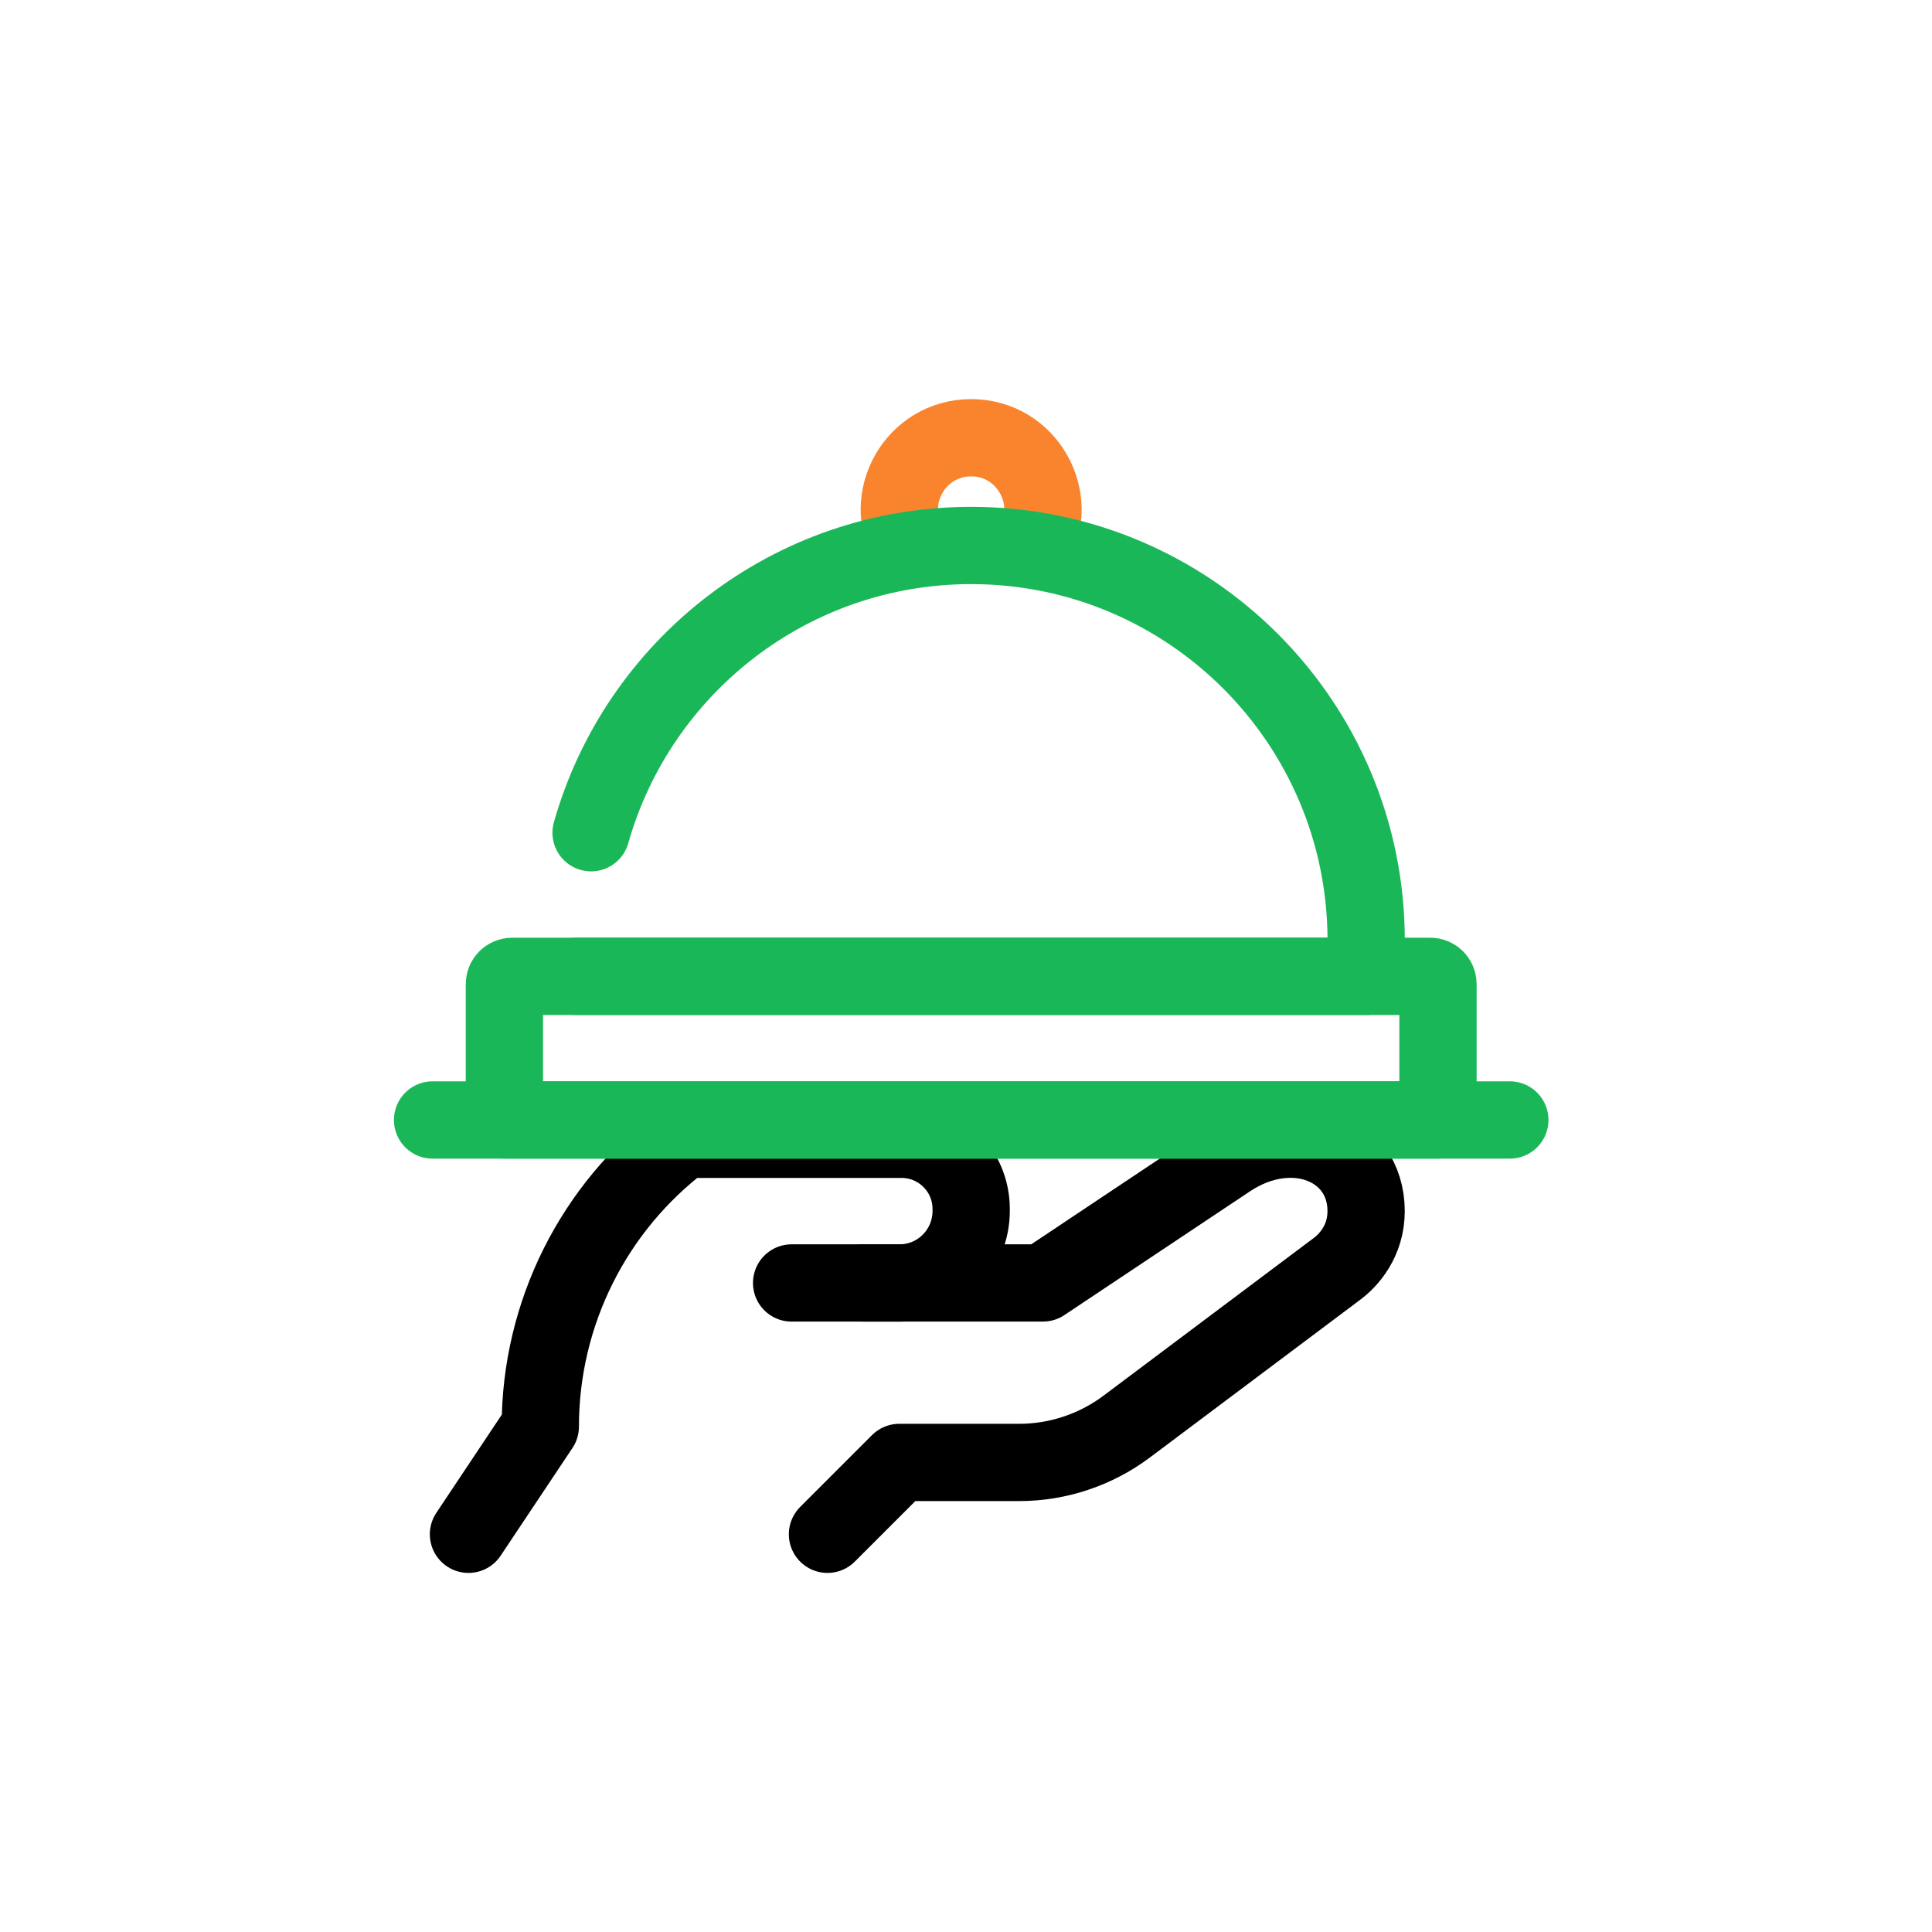
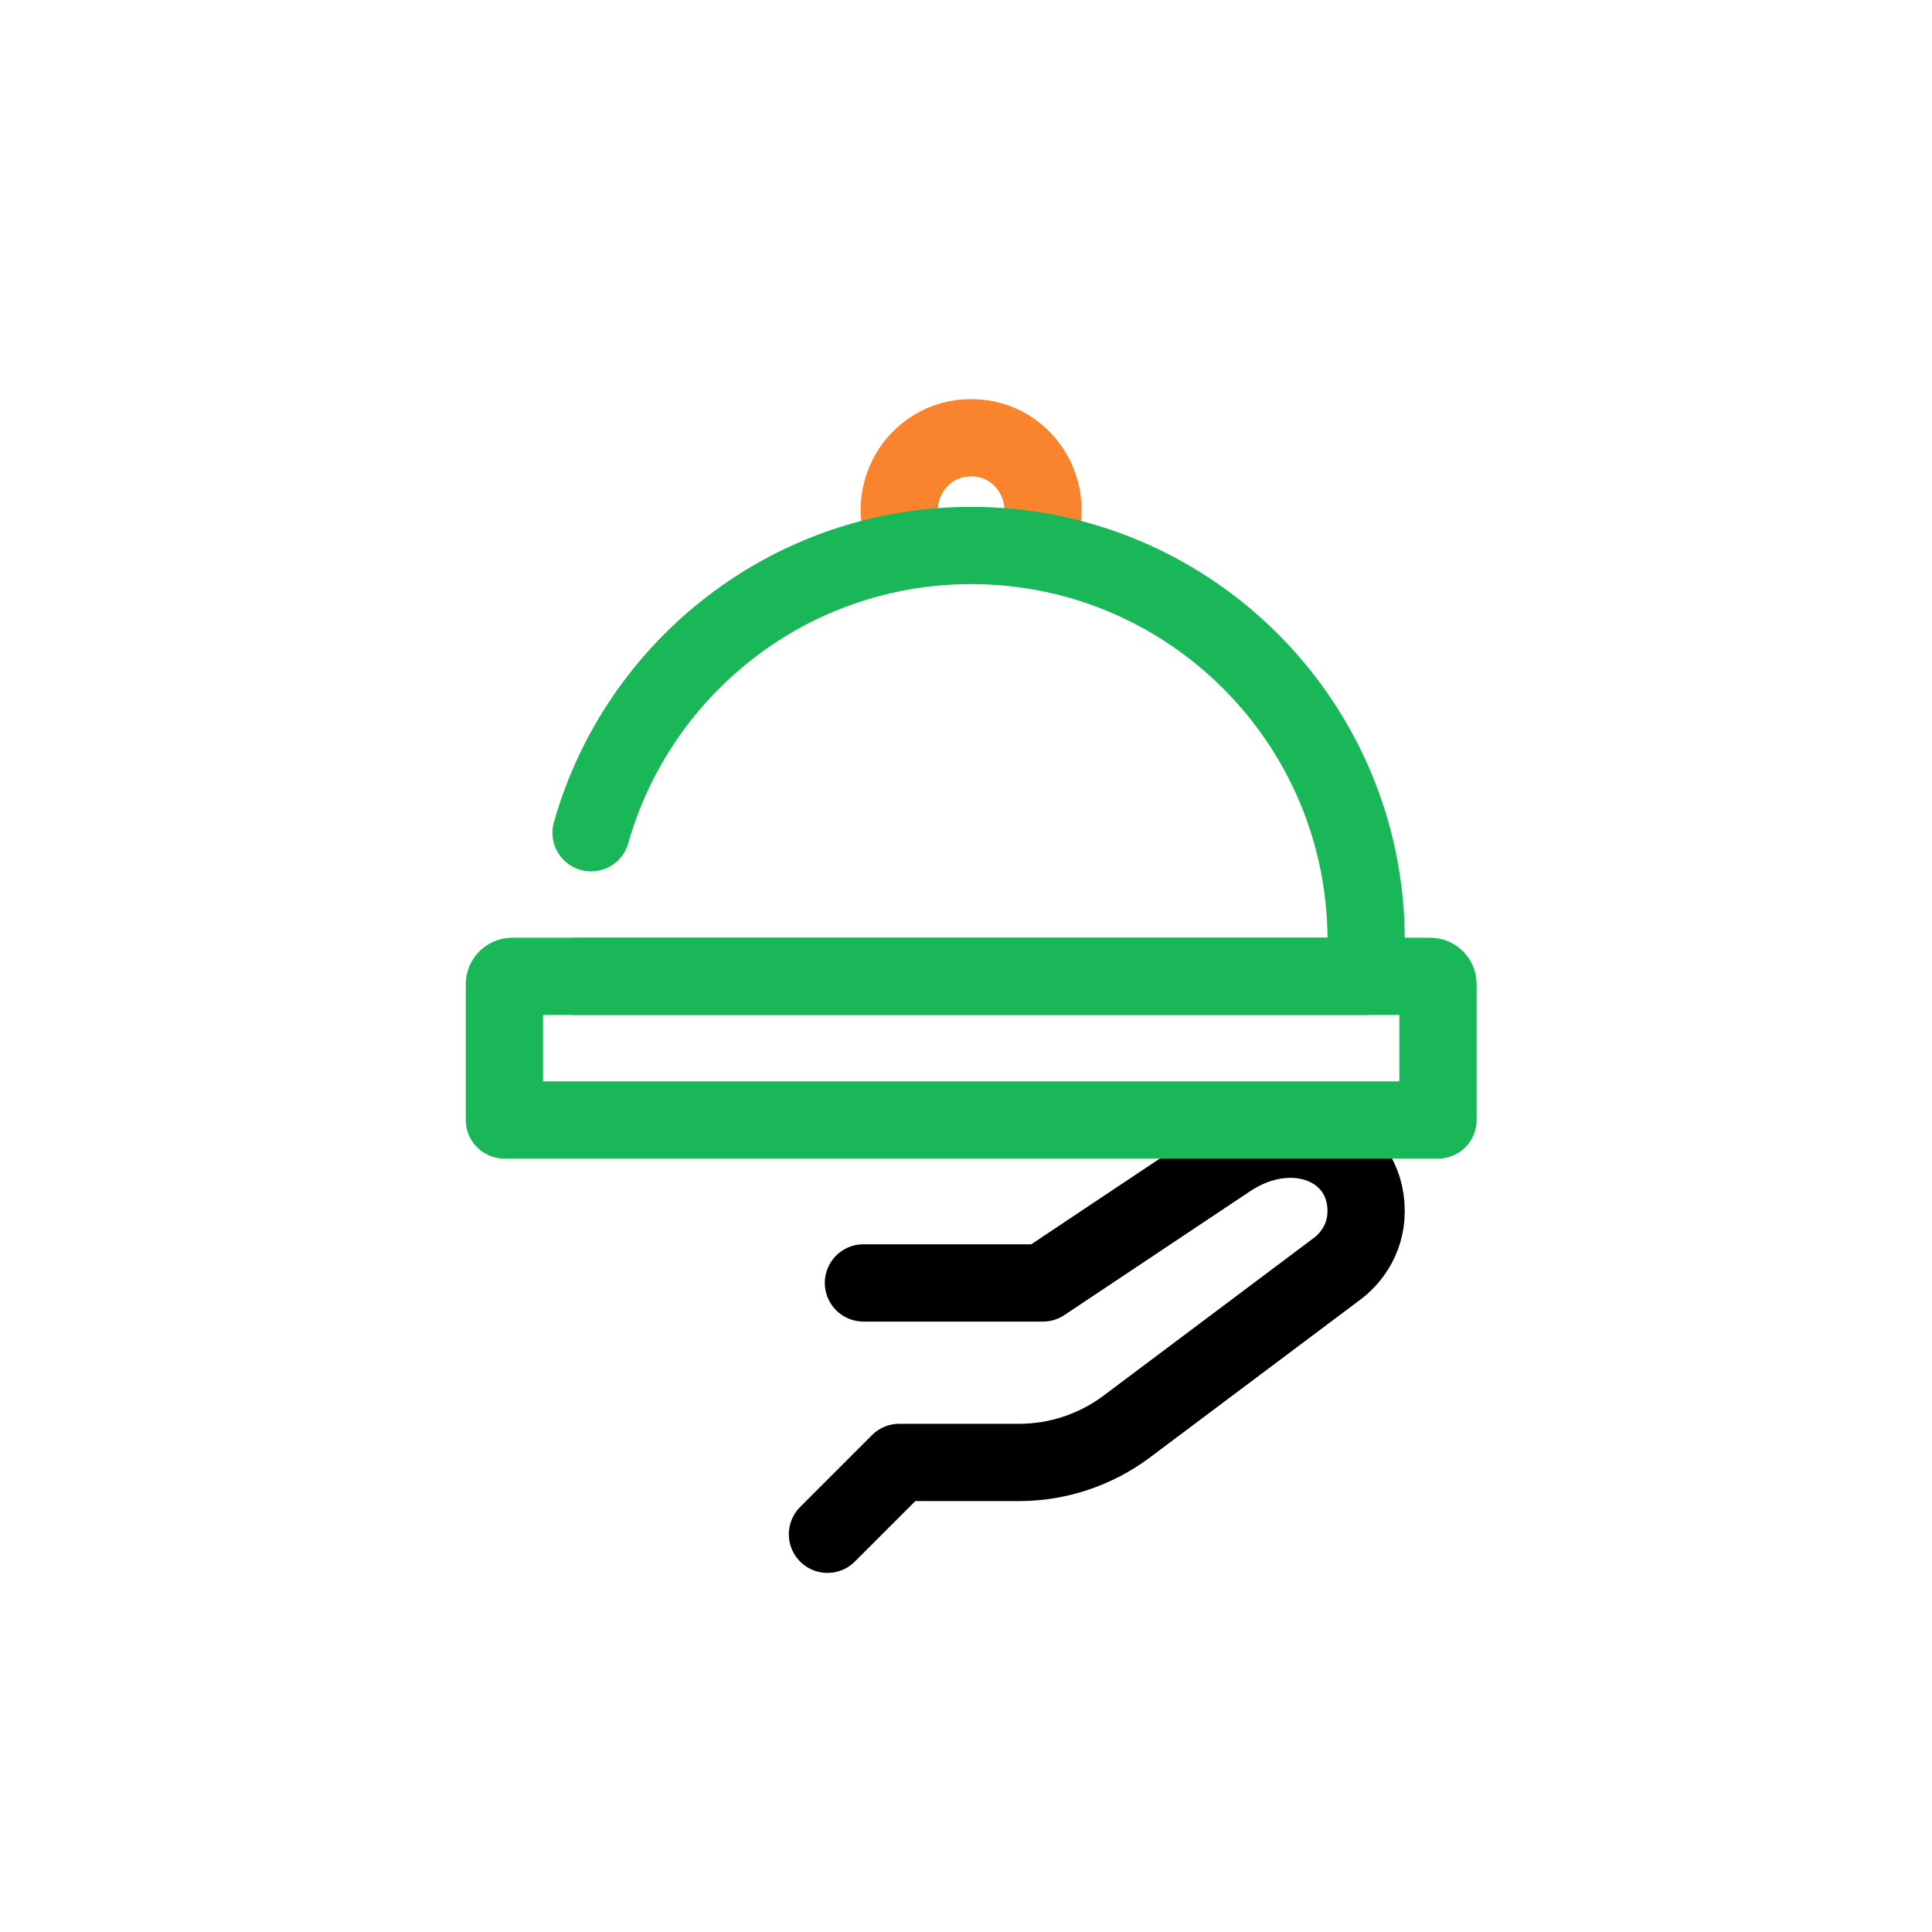
<svg xmlns="http://www.w3.org/2000/svg" viewBox="0 0 500 500" data-name="Layer 12" id="Layer_12">
  <defs>
    <style>
      .cls-1 {
        stroke: #000;
      }

      .cls-1, .cls-2, .cls-3 {
        fill: none;
        stroke-linecap: round;
        stroke-linejoin: round;
        stroke-width: 20px;
      }

      .cls-2 {
        stroke: #f9842d;
      }

      .cls-3 {
        stroke: #1ab759;
      }
    </style>
  </defs>
  <g>
    <path d="M223.46,332.02h46.46l48.02-32.02c16.74-11.16,35.61-3.17,35.61,13.43,0,7.76-4.53,12.69-7.43,14.87l-54.52,40.89c-8.04,6.03-17.83,9.29-27.88,9.29h-30.98l-18.59,18.59" class="cls-1" />
-     <path d="M121.24,397.07l18.59-27.88c0-29.24,13.76-56.78,37.17-74.34h56.31c9.96,0,18.03,8.07,18.03,18.03v.47c0,10.36-8.3,18.68-18.57,18.68-16.22,0-27.9,0-27.9,0" class="cls-1" />
  </g>
  <path d="M267.43,141.19c7.08-12.2-1.64-27.9-16.09-27.9s-23.19,15.63-16.09,27.89" class="cls-2" />
  <path d="M132.54,252.68h237.61c1.1,0,2,.9,2,2v35.17h-241.61v-35.17c0-1.1.9-2,2-2Z" class="cls-3" />
  <path d="M152.97,215.51c12.14-42.91,51.58-74.34,98.37-74.34,56.42,0,102.22,45.73,102.22,102.22v9.29h-204.44" class="cls-3" />
-   <line y2="289.85" x2="390.74" y1="289.85" x1="111.95" class="cls-3" />
</svg>